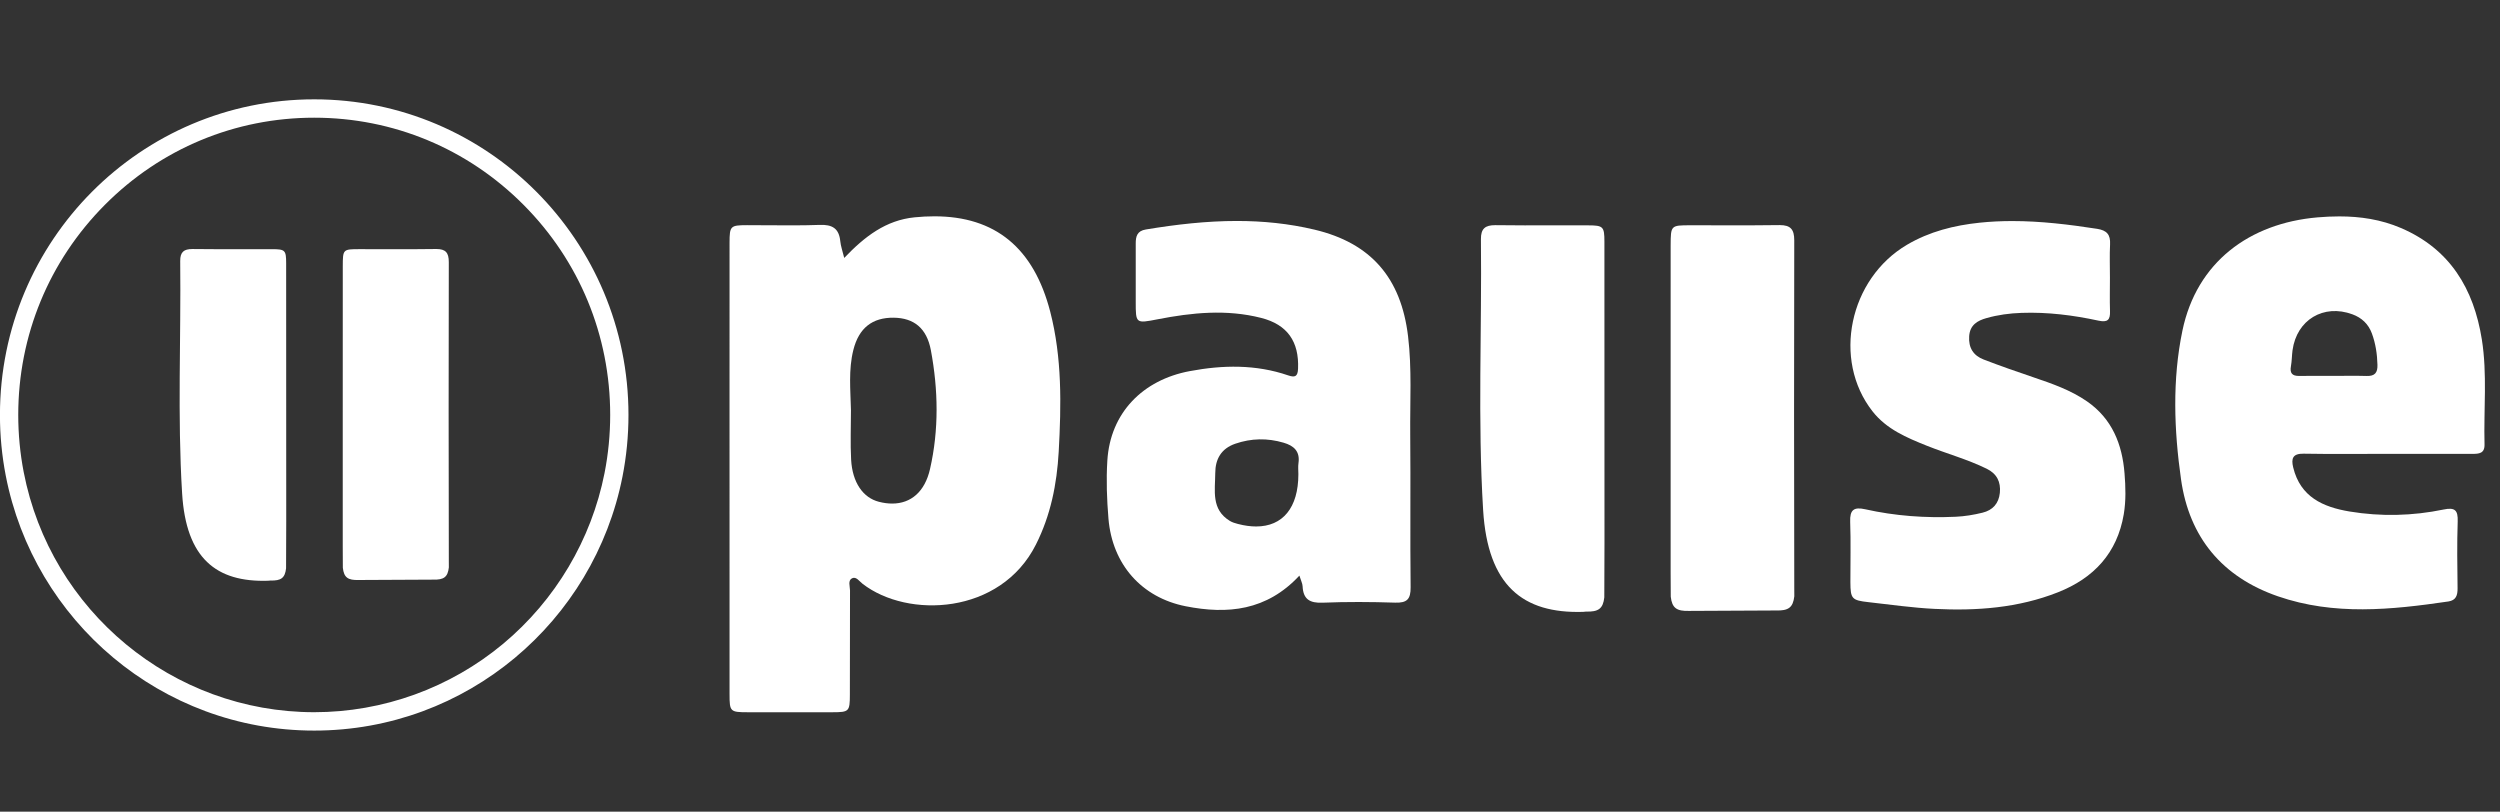
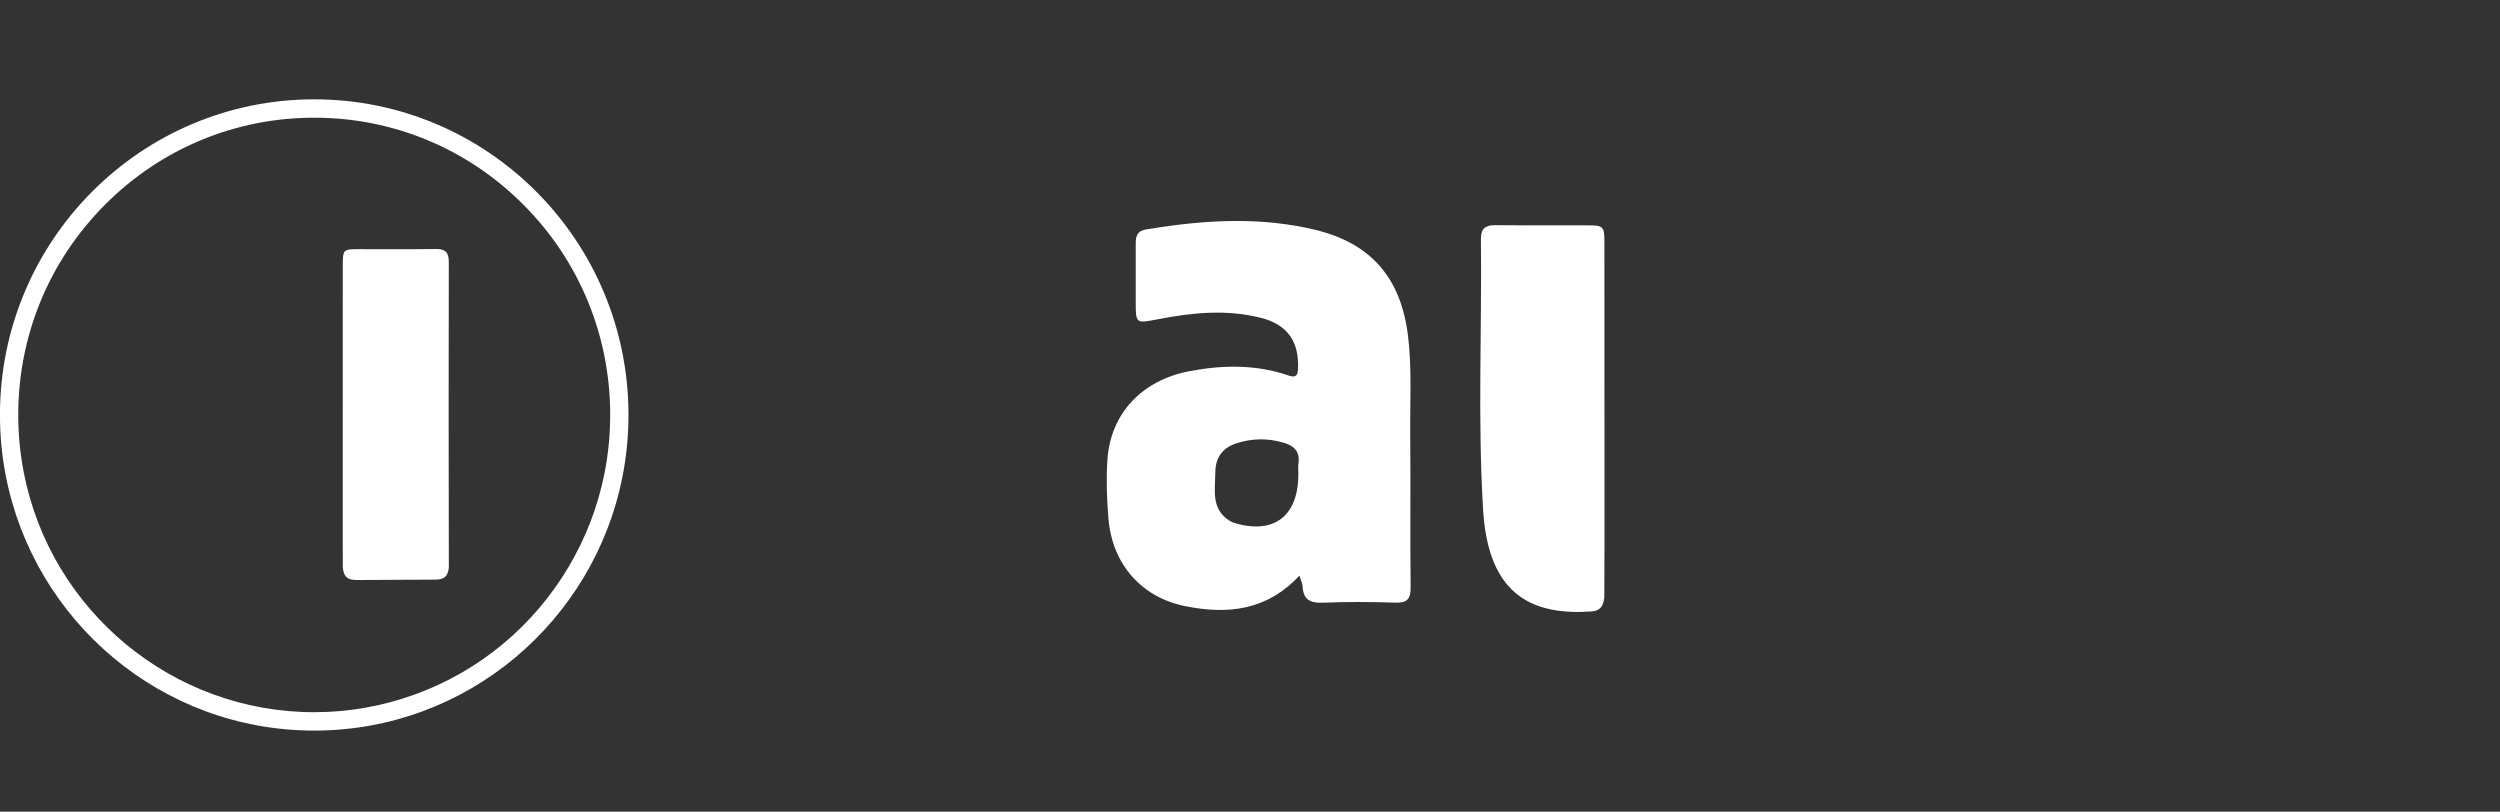
<svg xmlns="http://www.w3.org/2000/svg" width="154" height="50" viewBox="0 0 154 50" fill="none">
  <rect x="0" y="0" width="154" height="50" fill="#333333" stroke="none" />
  <path d="M-0.003 25.561C-0.003 26.836 0.119 28.081 0.352 29.287C2.083 38.242 9.933 45.004 19.355 45.004C28.75 45.004 36.583 38.281 38.344 29.364C38.586 28.136 38.714 26.863 38.714 25.561C38.714 14.824 30.047 6.119 19.355 6.119C8.664 6.119 -0.003 14.824 -0.003 25.561ZM1.458 29.072C1.236 27.923 1.124 26.742 1.124 25.561C1.124 20.67 3.02 16.072 6.464 12.614C9.907 9.155 14.485 7.25 19.355 7.25C24.226 7.25 28.804 9.155 32.247 12.614C35.691 16.072 37.588 20.67 37.588 25.561C37.588 26.767 37.47 27.974 37.239 29.144C36.429 33.242 34.212 36.974 30.994 39.658C27.733 42.376 23.601 43.872 19.355 43.872C10.642 43.872 3.114 37.648 1.458 29.072Z" fill="white" />
-   <path d="M11.101 16.083C11.155 20.855 10.926 25.634 11.219 30.399C11.463 34.385 13.312 35.873 16.502 35.774L16.655 35.761C17.308 35.779 17.555 35.61 17.622 35.009L17.632 32.129C17.625 28.554 17.631 19.78 17.627 16.206C17.625 15.414 17.563 15.352 16.771 15.349C16.166 15.347 15.562 15.348 14.957 15.35C13.934 15.351 12.911 15.354 11.888 15.34C11.876 15.34 11.865 15.34 11.854 15.34C11.334 15.34 11.095 15.516 11.101 16.083Z" fill="white" />
  <path d="M26.849 15.339C25.792 15.357 24.735 15.354 23.678 15.351C23.172 15.349 22.666 15.348 22.16 15.348C21.12 15.348 21.119 15.352 21.115 16.408C21.104 20.113 21.122 29.96 21.113 33.666L21.119 34.976C21.187 35.578 21.434 35.746 22.086 35.728L26.683 35.705C27.335 35.723 27.582 35.554 27.649 34.953L27.647 34.517C27.632 28.393 27.633 22.268 27.646 16.145C27.647 15.563 27.448 15.339 26.881 15.339C26.87 15.339 26.859 15.339 26.849 15.339Z" fill="white" />
-   <path d="M56.342 13.387C54.571 13.562 53.265 14.566 52.004 15.889C51.899 15.453 51.791 15.162 51.762 14.863C51.684 14.066 51.267 13.824 50.488 13.854C49.466 13.891 48.443 13.884 47.42 13.877C46.952 13.873 46.483 13.87 46.015 13.87C44.992 13.873 44.943 13.92 44.94 14.943C44.938 18.067 44.939 21.189 44.939 24.315L44.94 42.768C44.94 43.838 44.981 43.873 46.056 43.874C47.8 43.876 49.545 43.878 51.289 43.874C52.302 43.872 52.351 43.827 52.352 42.791L52.361 36.374C52.361 36.115 52.207 35.748 52.507 35.615C52.747 35.508 52.941 35.813 53.135 35.962C55.913 38.114 61.629 37.882 63.812 33.546C64.722 31.741 65.104 29.822 65.216 27.83C65.376 24.935 65.426 22.04 64.695 19.204C63.677 15.264 61.302 13.324 57.554 13.325C57.165 13.325 56.76 13.345 56.342 13.387ZM54.143 30.911C53.161 30.661 52.505 29.721 52.429 28.312C52.375 27.3 52.419 26.283 52.419 25.267C52.391 24.028 52.259 22.776 52.567 21.555C52.908 20.2 53.738 19.556 55.054 19.57C56.293 19.587 57.085 20.209 57.342 21.574C57.797 24.01 57.843 26.472 57.288 28.898C56.969 30.294 56.113 31.02 54.956 31.02C54.699 31.02 54.427 30.984 54.143 30.911Z" fill="white" />
  <path d="M91.225 14.738C91.287 20.3 91.021 25.87 91.361 31.424C91.646 36.072 93.802 37.806 97.52 37.691L97.699 37.674C98.459 37.696 98.748 37.499 98.825 36.799L98.836 33.441C98.83 29.274 98.834 19.047 98.832 14.88C98.831 13.958 98.757 13.884 97.833 13.882C97.116 13.879 96.398 13.88 95.681 13.882C94.501 13.884 93.32 13.886 92.142 13.87C92.129 13.87 92.115 13.87 92.102 13.87C91.496 13.87 91.218 14.075 91.225 14.738Z" fill="white" />
-   <path d="M109.597 13.866C108.364 13.886 107.129 13.883 105.895 13.879C105.307 13.878 104.719 13.876 104.132 13.877C102.92 13.877 102.919 13.881 102.912 15.112C102.901 19.431 102.921 30.909 102.911 35.228L102.919 36.756C102.997 37.457 103.286 37.654 104.045 37.632L109.404 37.605C110.163 37.627 110.45 37.429 110.53 36.729L110.527 36.221C110.51 29.083 110.511 21.943 110.526 14.805C110.527 14.126 110.294 13.866 109.635 13.866C109.623 13.866 109.609 13.866 109.597 13.866Z" fill="white" />
  <path d="M70.584 14.136C70.05 14.223 69.959 14.553 69.961 15.004C69.966 16.196 69.961 17.391 69.961 18.585C69.961 19.933 69.962 19.931 71.306 19.669C73.429 19.254 75.557 19.04 77.691 19.584C79.303 19.995 80.031 21.043 79.96 22.716C79.94 23.214 79.754 23.26 79.35 23.123C77.358 22.44 75.324 22.479 73.289 22.861C70.403 23.399 68.389 25.425 68.212 28.38C68.138 29.579 68.183 30.764 68.281 31.95C68.518 34.775 70.331 36.808 73.032 37.344C75.622 37.857 78.027 37.623 80.043 35.458C80.141 35.775 80.232 35.941 80.24 36.11C80.277 36.914 80.68 37.157 81.468 37.126C82.957 37.065 84.452 37.074 85.943 37.123C86.667 37.145 86.902 36.916 86.894 36.176C86.858 33.029 86.9 29.878 86.87 26.729C86.852 24.725 86.977 22.721 86.737 20.717C86.309 17.128 84.46 14.973 80.968 14.145C79.377 13.767 77.785 13.612 76.192 13.612C74.324 13.612 72.453 13.825 70.584 14.136ZM76.254 32.275C76.085 32.231 75.907 32.179 75.76 32.089C74.592 31.378 74.855 30.216 74.86 29.143C74.863 28.276 75.227 27.634 76.091 27.334C77.079 26.994 78.07 26.976 79.071 27.271C79.699 27.454 80.091 27.801 79.986 28.529C79.954 28.751 79.98 28.985 79.98 29.214C79.978 31.28 79.015 32.431 77.377 32.431C77.032 32.431 76.657 32.38 76.254 32.275Z" fill="white" />
-   <path d="M142.76 13.39C138.57 13.751 135.318 16.143 134.438 20.364C133.808 23.389 133.92 26.491 134.352 29.533C134.856 33.093 136.882 35.545 140.318 36.732C143.784 37.929 147.297 37.566 150.814 37.052C151.293 36.982 151.391 36.671 151.386 36.234C151.37 34.864 151.347 33.491 151.394 32.122C151.418 31.422 151.219 31.243 150.53 31.386C148.61 31.783 146.666 31.829 144.729 31.508C143.103 31.235 141.705 30.62 141.261 28.795C141.125 28.238 141.235 27.936 141.904 27.947C143.622 27.978 145.342 27.958 147.063 27.957C148.808 27.957 150.552 27.955 152.295 27.958C152.705 27.959 153.063 27.936 153.047 27.372C152.99 25.218 153.223 23.052 152.881 20.909C152.383 17.784 150.916 15.337 147.898 14.045C146.669 13.518 145.392 13.33 144.097 13.33C143.653 13.33 143.206 13.352 142.76 13.39ZM141.122 22.557C141.181 22.233 141.176 21.901 141.22 21.575C141.478 19.699 143.133 18.708 144.908 19.362C145.485 19.574 145.896 19.961 146.109 20.543C146.339 21.166 146.434 21.811 146.451 22.476C146.465 22.959 146.289 23.174 145.794 23.16C145.089 23.139 144.384 23.155 143.678 23.155C142.997 23.155 142.317 23.146 141.636 23.158C141.627 23.158 141.617 23.158 141.608 23.158C141.197 23.158 141.043 22.983 141.122 22.557Z" fill="white" />
-   <path d="M121.944 13.718C120.377 13.882 118.861 14.261 117.479 15.073C113.907 17.172 112.861 22.162 115.342 25.332C116.205 26.437 117.449 26.959 118.697 27.459C119.918 27.946 121.191 28.292 122.376 28.872C123.008 29.181 123.258 29.685 123.191 30.36C123.123 31.014 122.757 31.427 122.121 31.582C121.579 31.715 121.034 31.806 120.475 31.832C118.597 31.918 116.738 31.782 114.902 31.372C114.204 31.215 113.943 31.399 113.971 32.142C114.017 33.384 113.98 34.63 113.984 35.874C113.99 36.883 114.072 36.98 115.099 37.093C116.455 37.245 117.809 37.44 119.166 37.507C121.76 37.638 124.327 37.451 126.772 36.484C128.974 35.614 130.423 34.071 130.826 31.668C130.964 30.836 130.939 29.988 130.871 29.158C130.729 27.367 130.108 25.802 128.569 24.731C127.556 24.028 126.41 23.632 125.26 23.242C124.231 22.894 123.204 22.536 122.192 22.146C121.562 21.902 121.253 21.428 121.301 20.714C121.347 20.02 121.802 19.754 122.363 19.596C123.07 19.394 123.795 19.298 124.531 19.273C126.131 19.217 127.71 19.415 129.268 19.752C129.829 19.874 129.997 19.705 129.976 19.164C129.954 18.479 129.972 17.792 129.972 17.107C129.972 16.422 129.946 15.734 129.98 15.05C130.011 14.453 129.781 14.19 129.185 14.096C127.448 13.827 125.708 13.617 123.959 13.617C123.289 13.617 122.617 13.648 121.944 13.718Z" fill="white" />
</svg>